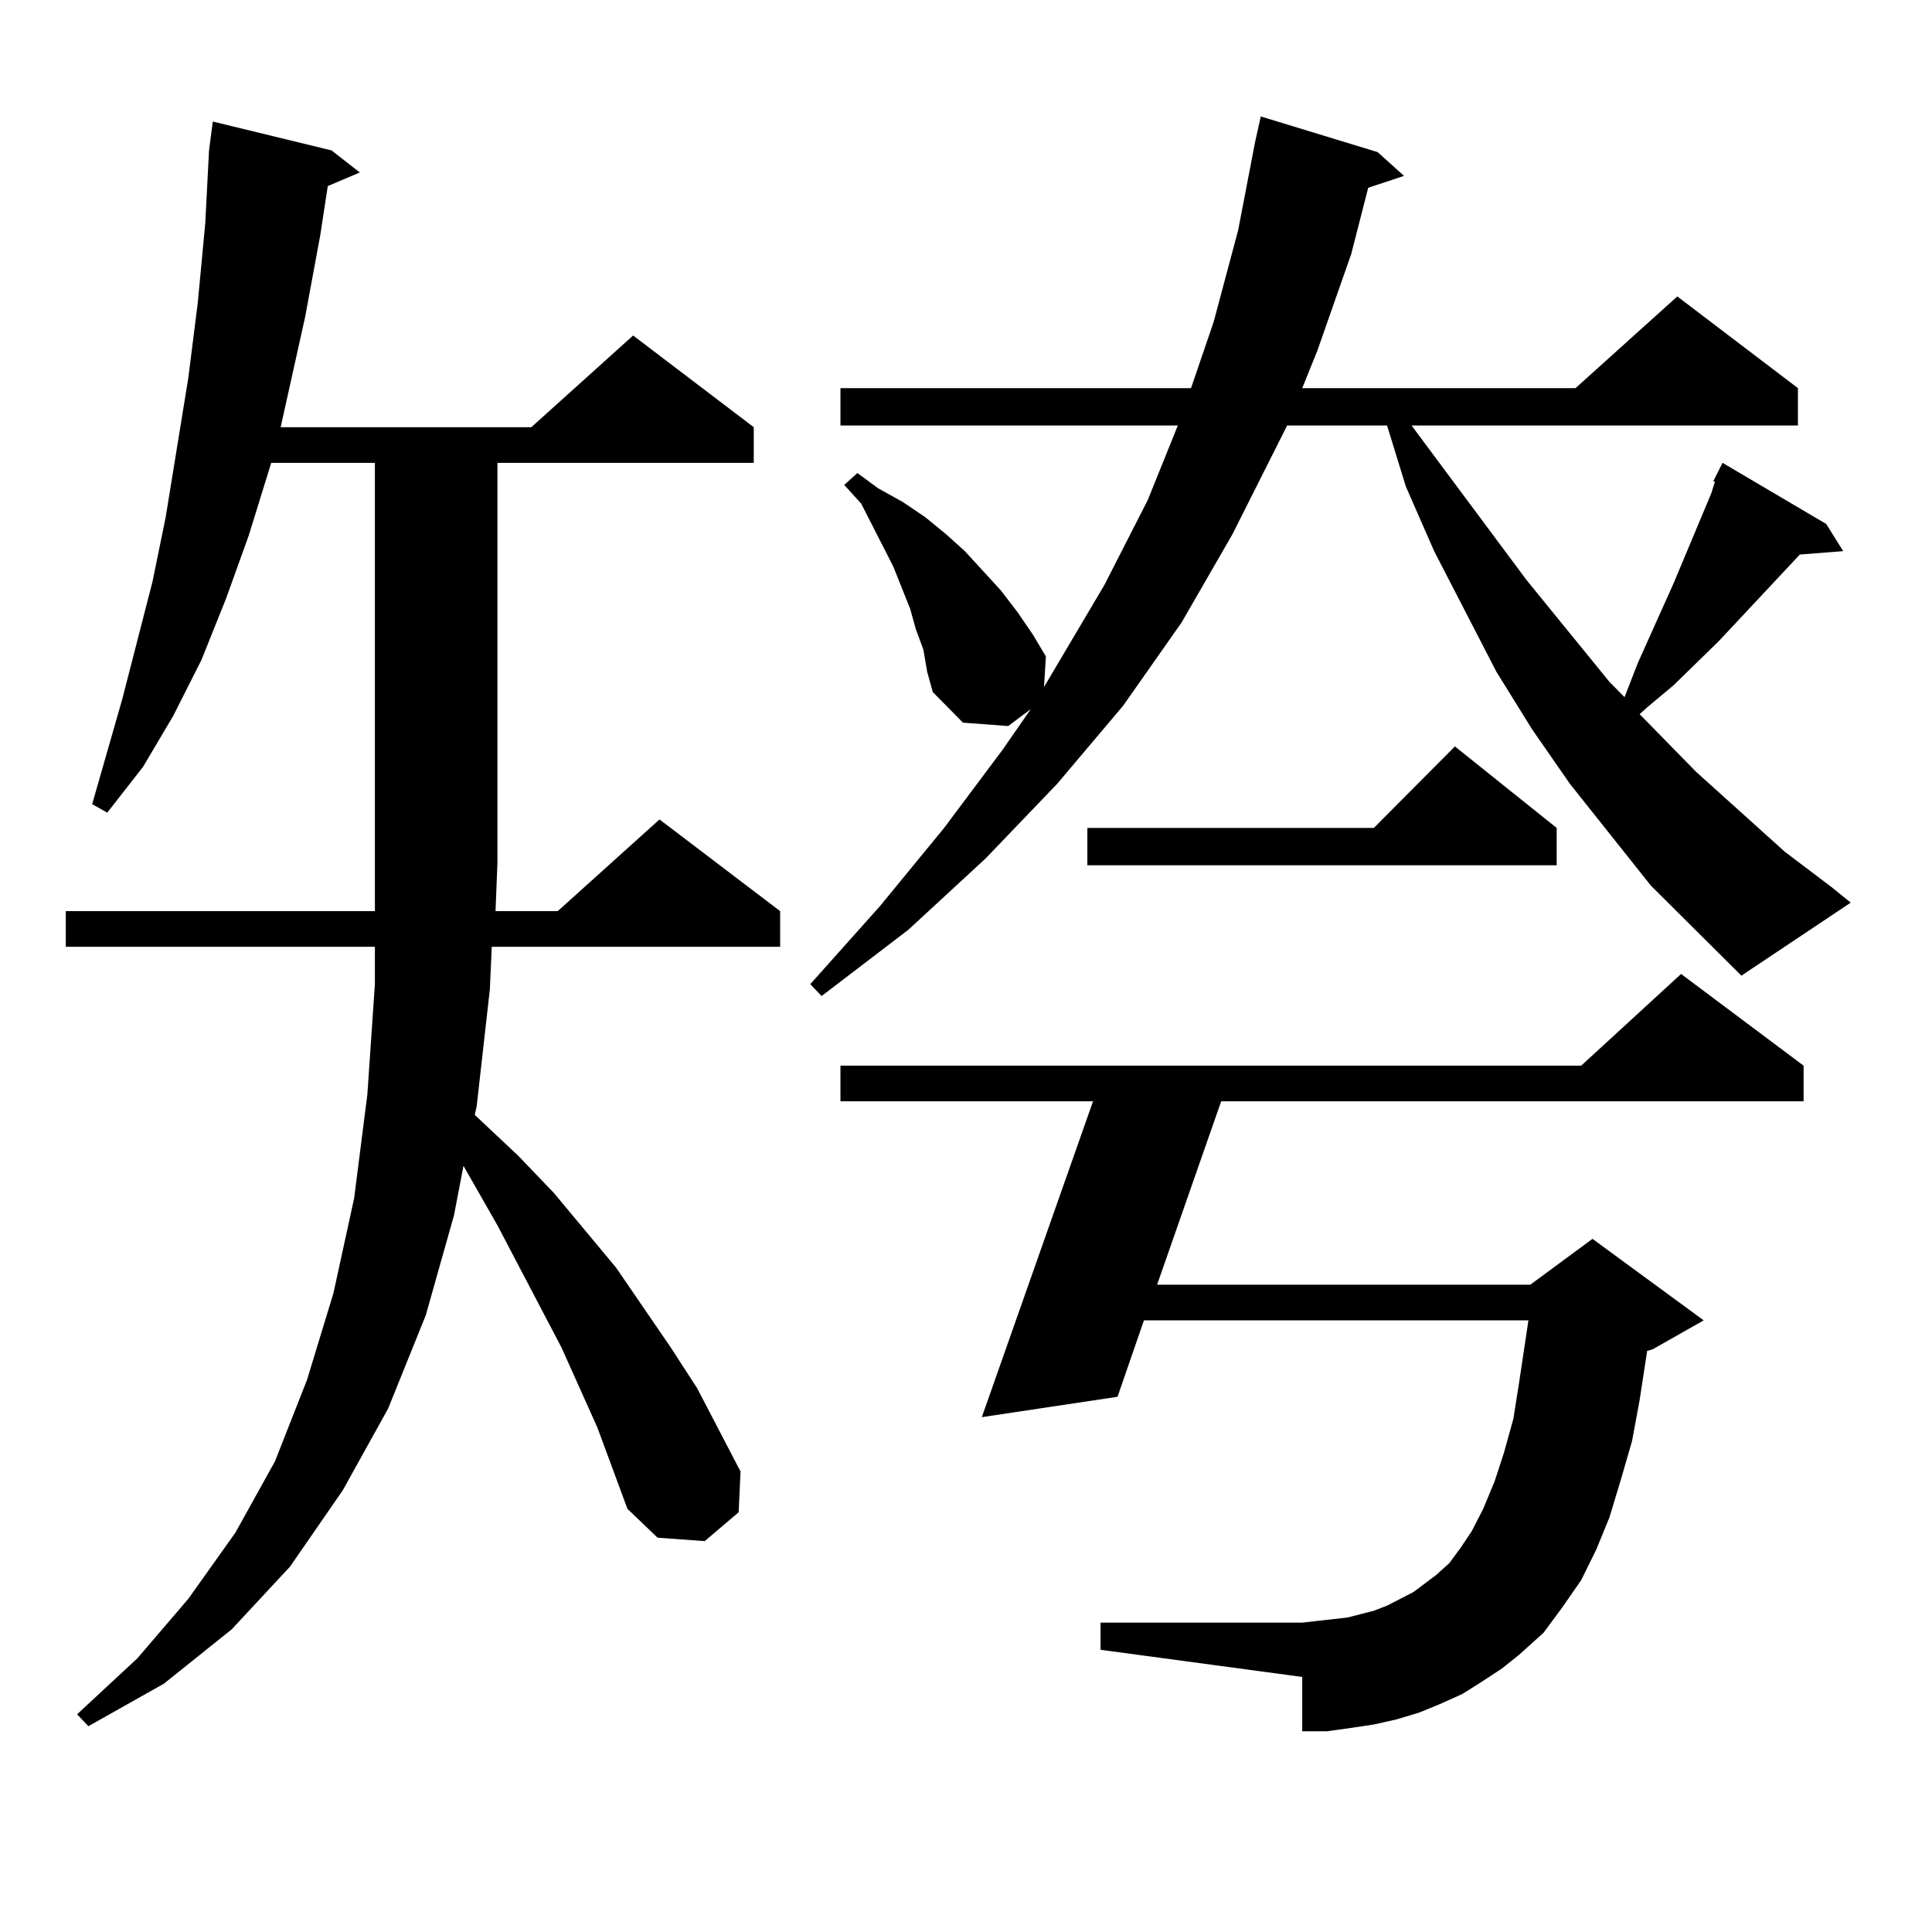
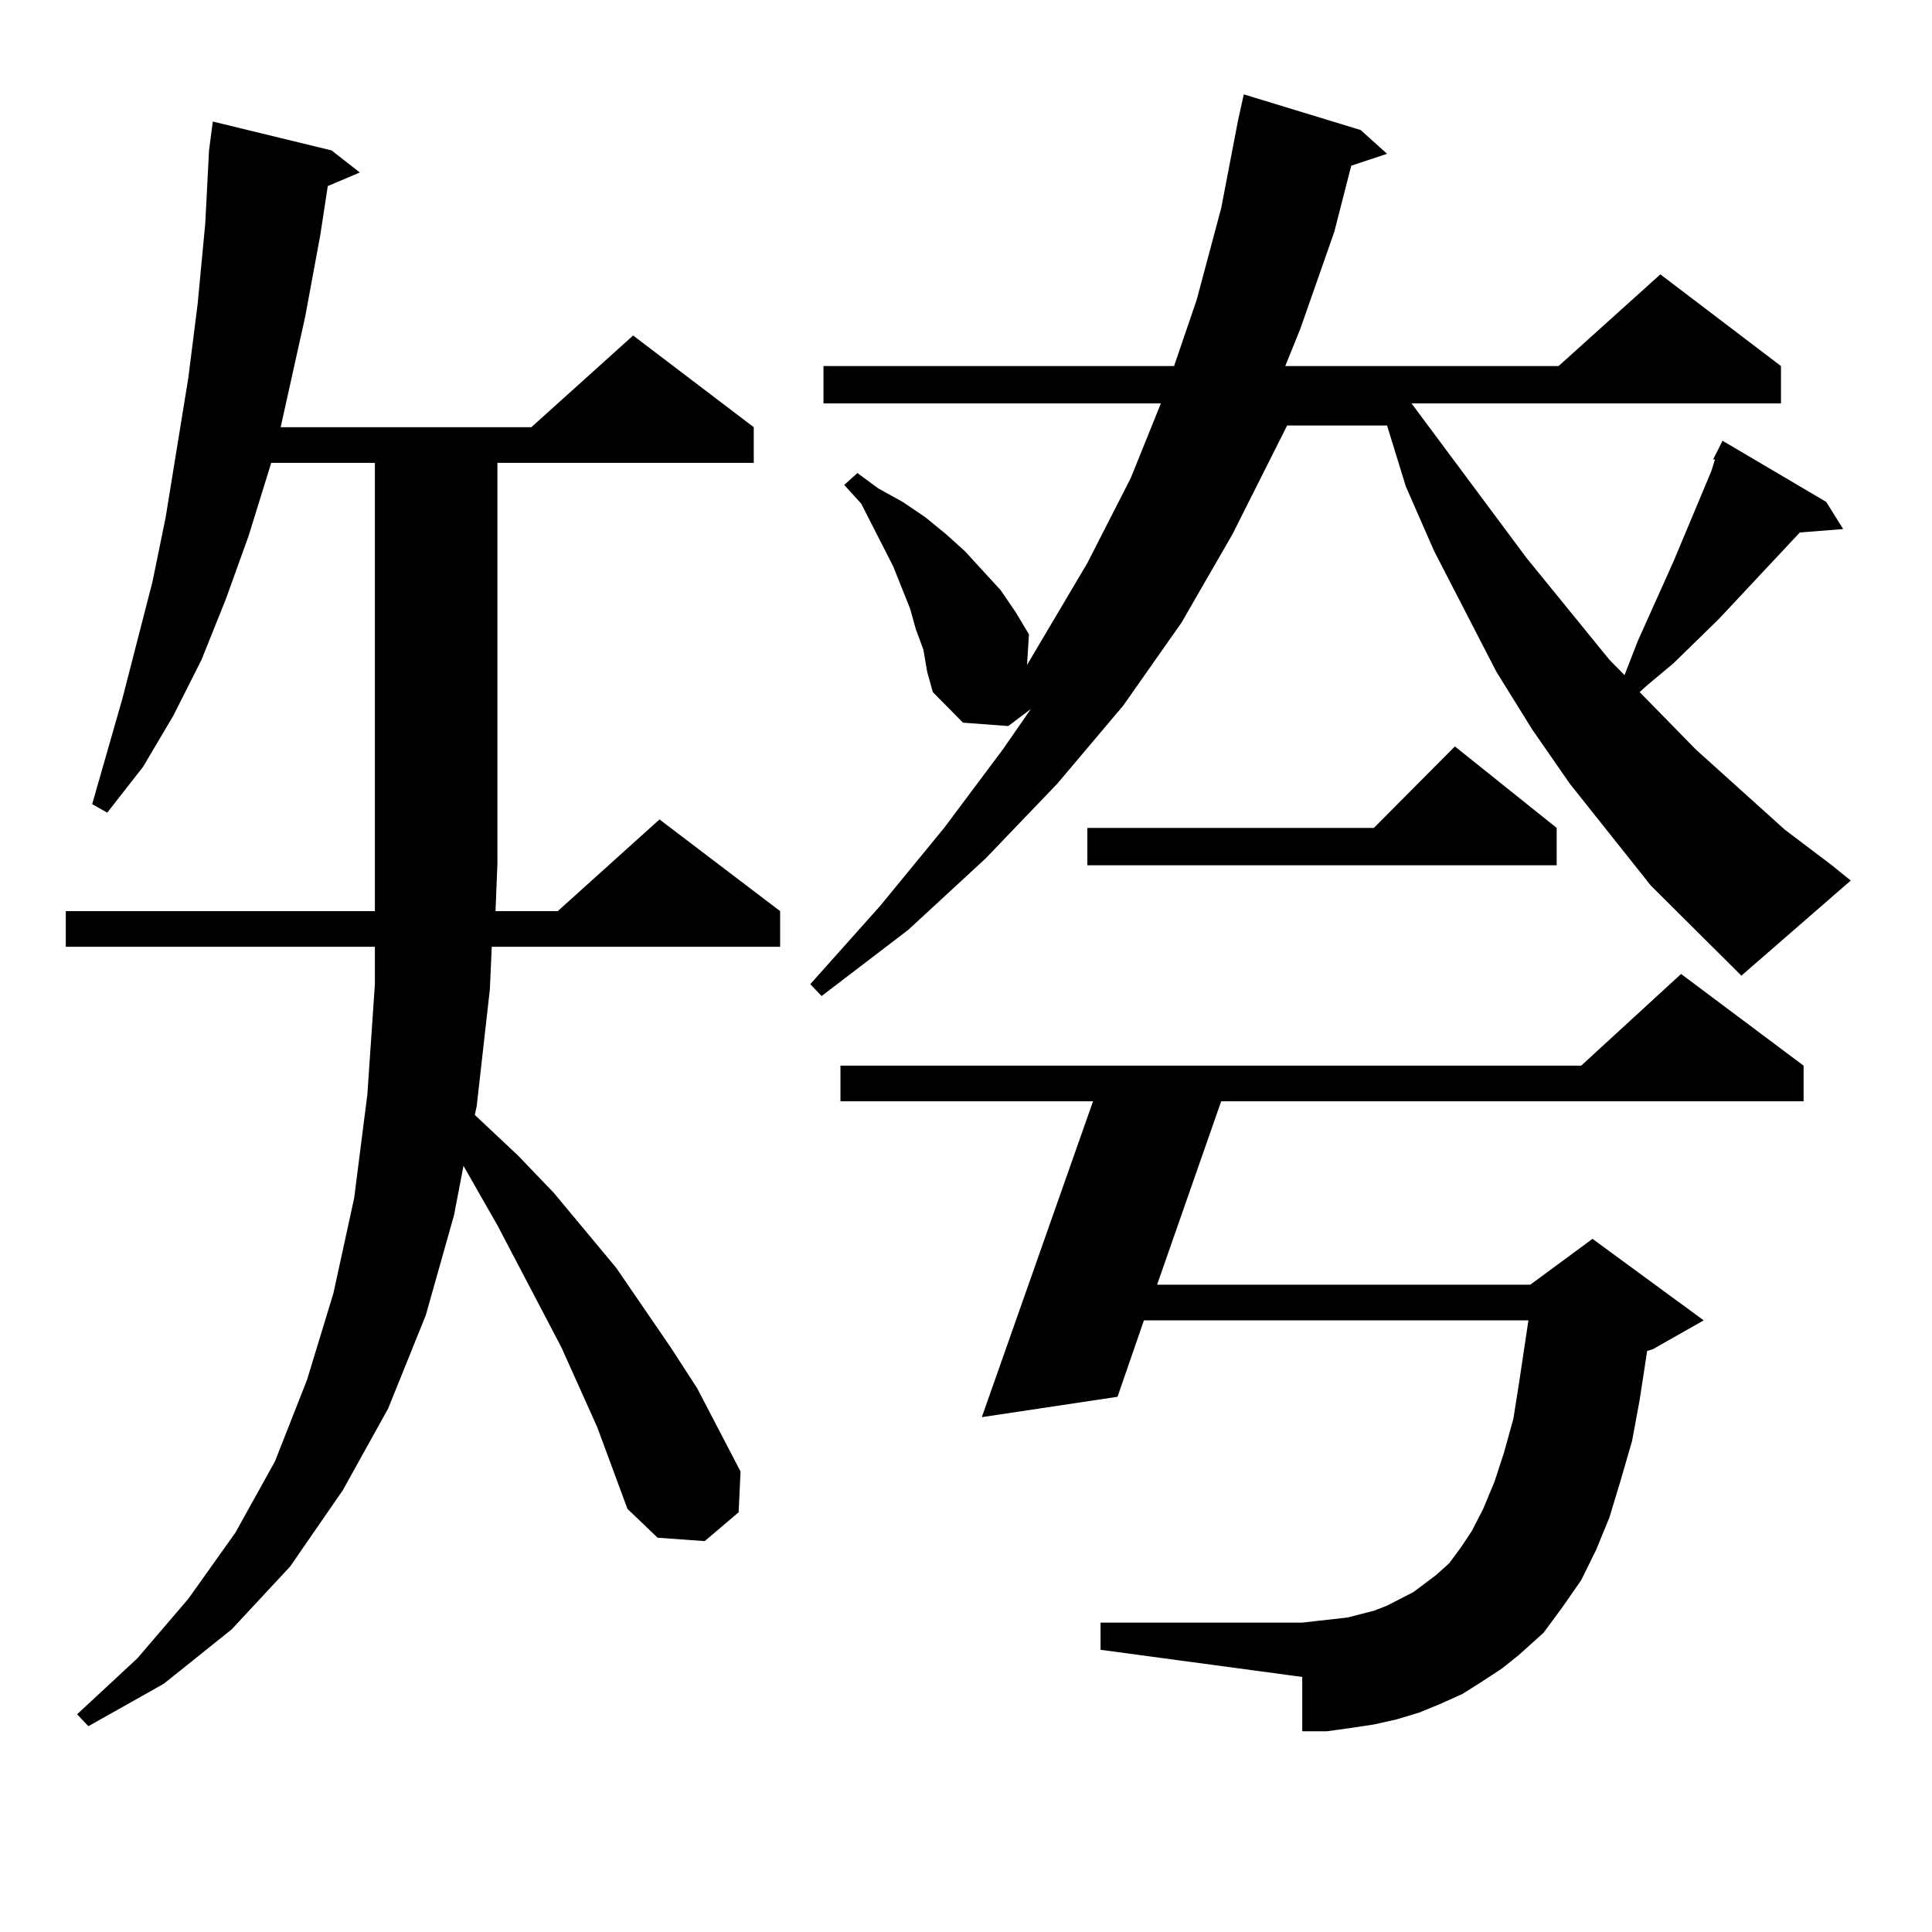
<svg xmlns="http://www.w3.org/2000/svg" version="1.1" id="图层_1" x="0px" y="0px" width="1000px" height="1000px" viewBox="0 0 1000 1000" enable-background="new 0 0 1000 1000" xml:space="preserve">
-   <path d="M309.163,738.789l-18.536-41.309l-33.17-63.281l-17.561-30.762l-4.878,25.488l-14.634,51.855l-19.512,48.34l-23.414,42.188  l-27.316,39.551l-30.243,32.52l-35.121,28.125l-39.023,21.973l-5.854-6.152L71.12,858.32l26.341-30.762l24.39-34.277l20.487-36.914  l16.585-42.188l13.658-44.824l10.731-49.219l6.829-53.613l3.902-57.129v-19.336H34.048v-18.457h159.996v-24.609V239.57h-53.657  l-11.707,37.793l-11.707,32.52l-12.683,31.641l-14.634,29.004l-15.609,26.367l-18.536,23.73l-7.805-4.395l15.609-54.492  l15.609-60.645l6.829-33.398l11.707-72.07l4.878-38.672l3.902-41.309l1.951-37.793l1.951-14.941l61.462,14.941l14.634,11.426  l-16.585,7.031l-3.902,25.488l-7.805,42.188l-8.78,39.551l-3.902,17.578h129.753l52.682-47.461l62.438,47.461v18.457h-132.68  v207.422l-0.976,24.609h32.194l52.682-47.461l62.438,47.461v18.457H254.53l-0.976,21.973l-6.829,60.645l-0.976,4.395l22.438,21.094  l18.536,19.336l32.194,38.672l28.292,41.309l13.658,21.094l22.438,43.066l-0.976,21.094l-17.561,14.941l-24.39-1.758l-15.609-14.941  L309.163,738.789z M854.516,458.418l-41.95-52.734l-19.512-28.125l-18.536-29.883l-32.194-62.402l-14.634-33.398l-9.756-31.641  h-51.706l-28.292,56.25l-26.341,45.703l-30.243,43.066l-34.146,40.43l-37.072,38.672l-39.999,36.914l-44.877,34.277l-5.854-6.152  l36.097-40.43l33.17-40.43l30.243-40.43l14.634-21.094l-11.707,8.789l-23.414-1.758l-15.609-15.82l-2.927-10.547l-1.951-11.426  l-3.902-10.547l-2.927-10.547l-8.78-21.973l-16.585-32.52l-8.78-9.668l6.829-6.152l10.731,7.91l12.683,7.031l11.707,7.91  l10.731,8.789l9.756,8.789l18.536,20.215l8.78,11.426l7.805,11.426l6.829,11.426l-0.976,15.82l31.219-52.734l22.438-43.945  l15.609-38.672h-174.63v-19.336h181.459l11.707-34.277l12.683-47.461l8.78-45.703l2.927-13.184l60.486,18.457l13.658,12.305  l-18.536,6.152l-8.78,34.277l-17.561,50.098l-7.805,19.336h141.46l52.682-47.461l62.438,47.461v19.336H730.616l59.511,79.98  l42.926,52.734l7.805,7.91l6.829-17.578l18.536-41.309l19.512-46.582l1.951-6.152h-0.976l4.878-9.668l53.657,31.641l8.78,14.063  l-22.438,1.758l-41.95,44.824l-23.414,22.852l-13.658,11.426l-3.902,3.516l29.268,29.883l45.853,41.309l24.39,18.457l9.756,7.91  L901.344,505L854.516,458.418z M766.713,870.625l-9.756,6.152l-11.707,5.273l-10.731,4.395l-11.707,3.516l-11.707,2.637  l-11.707,1.758l-12.683,1.758h-12.683v-28.125l-104.388-14.063v-14.063h104.388l7.805-0.879l15.609-1.758l13.658-3.516l6.829-2.637  l13.658-7.031l5.854-4.395l5.854-4.395l6.829-6.152l5.854-7.91l5.854-8.789l5.854-11.426l5.854-14.063l4.878-14.941l4.878-17.578  l2.927-18.457l4.878-32.52h-199.02l-13.658,39.551l-70.242,10.547l57.56-163.477H435.014v-18.457h383.405l51.706-47.461  l63.413,47.461v18.457H632.082l-33.17,94.922h193.166l32.194-23.73l57.56,42.188l-26.341,14.941l-2.927,0.879l-3.902,25.488  l-3.902,21.094l-5.854,20.215l-5.854,19.336l-6.829,16.699l-7.805,15.82l-9.756,14.063l-9.756,13.184l-12.683,11.426l-8.78,7.031  L766.713,870.625z M805.736,428.535v19.336H562.815v-19.336h148.289l41.95-42.188L805.736,428.535z" />
+   <path d="M309.163,738.789l-18.536-41.309l-33.17-63.281l-17.561-30.762l-4.878,25.488l-14.634,51.855l-19.512,48.34l-23.414,42.188  l-27.316,39.551l-30.243,32.52l-35.121,28.125l-39.023,21.973l-5.854-6.152L71.12,858.32l26.341-30.762l24.39-34.277l20.487-36.914  l16.585-42.188l13.658-44.824l10.731-49.219l6.829-53.613l3.902-57.129v-19.336H34.048v-18.457h159.996v-24.609V239.57h-53.657  l-11.707,37.793l-11.707,32.52l-12.683,31.641l-14.634,29.004l-15.609,26.367l-18.536,23.73l-7.805-4.395l15.609-54.492  l15.609-60.645l6.829-33.398l11.707-72.07l4.878-38.672l3.902-41.309l1.951-37.793l1.951-14.941l61.462,14.941l14.634,11.426  l-16.585,7.031l-3.902,25.488l-7.805,42.188l-8.78,39.551l-3.902,17.578h129.753l52.682-47.461l62.438,47.461v18.457h-132.68  v207.422l-0.976,24.609h32.194l52.682-47.461l62.438,47.461v18.457H254.53l-0.976,21.973l-6.829,60.645l-0.976,4.395l22.438,21.094  l18.536,19.336l32.194,38.672l28.292,41.309l13.658,21.094l22.438,43.066l-0.976,21.094l-17.561,14.941l-24.39-1.758l-15.609-14.941  L309.163,738.789z M854.516,458.418l-41.95-52.734l-19.512-28.125l-18.536-29.883l-32.194-62.402l-14.634-33.398l-9.756-31.641  h-51.706l-28.292,56.25l-26.341,45.703l-30.243,43.066l-34.146,40.43l-37.072,38.672l-39.999,36.914l-44.877,34.277l-5.854-6.152  l36.097-40.43l33.17-40.43l30.243-40.43l14.634-21.094l-11.707,8.789l-23.414-1.758l-15.609-15.82l-2.927-10.547l-1.951-11.426  l-3.902-10.547l-2.927-10.547l-8.78-21.973l-16.585-32.52l-8.78-9.668l6.829-6.152l10.731,7.91l12.683,7.031l11.707,7.91  l10.731,8.789l9.756,8.789l18.536,20.215l7.805,11.426l6.829,11.426l-0.976,15.82l31.219-52.734l22.438-43.945  l15.609-38.672h-174.63v-19.336h181.459l11.707-34.277l12.683-47.461l8.78-45.703l2.927-13.184l60.486,18.457l13.658,12.305  l-18.536,6.152l-8.78,34.277l-17.561,50.098l-7.805,19.336h141.46l52.682-47.461l62.438,47.461v19.336H730.616l59.511,79.98  l42.926,52.734l7.805,7.91l6.829-17.578l18.536-41.309l19.512-46.582l1.951-6.152h-0.976l4.878-9.668l53.657,31.641l8.78,14.063  l-22.438,1.758l-41.95,44.824l-23.414,22.852l-13.658,11.426l-3.902,3.516l29.268,29.883l45.853,41.309l24.39,18.457l9.756,7.91  L901.344,505L854.516,458.418z M766.713,870.625l-9.756,6.152l-11.707,5.273l-10.731,4.395l-11.707,3.516l-11.707,2.637  l-11.707,1.758l-12.683,1.758h-12.683v-28.125l-104.388-14.063v-14.063h104.388l7.805-0.879l15.609-1.758l13.658-3.516l6.829-2.637  l13.658-7.031l5.854-4.395l5.854-4.395l6.829-6.152l5.854-7.91l5.854-8.789l5.854-11.426l5.854-14.063l4.878-14.941l4.878-17.578  l2.927-18.457l4.878-32.52h-199.02l-13.658,39.551l-70.242,10.547l57.56-163.477H435.014v-18.457h383.405l51.706-47.461  l63.413,47.461v18.457H632.082l-33.17,94.922h193.166l32.194-23.73l57.56,42.188l-26.341,14.941l-2.927,0.879l-3.902,25.488  l-3.902,21.094l-5.854,20.215l-5.854,19.336l-6.829,16.699l-7.805,15.82l-9.756,14.063l-9.756,13.184l-12.683,11.426l-8.78,7.031  L766.713,870.625z M805.736,428.535v19.336H562.815v-19.336h148.289l41.95-42.188L805.736,428.535z" />
</svg>